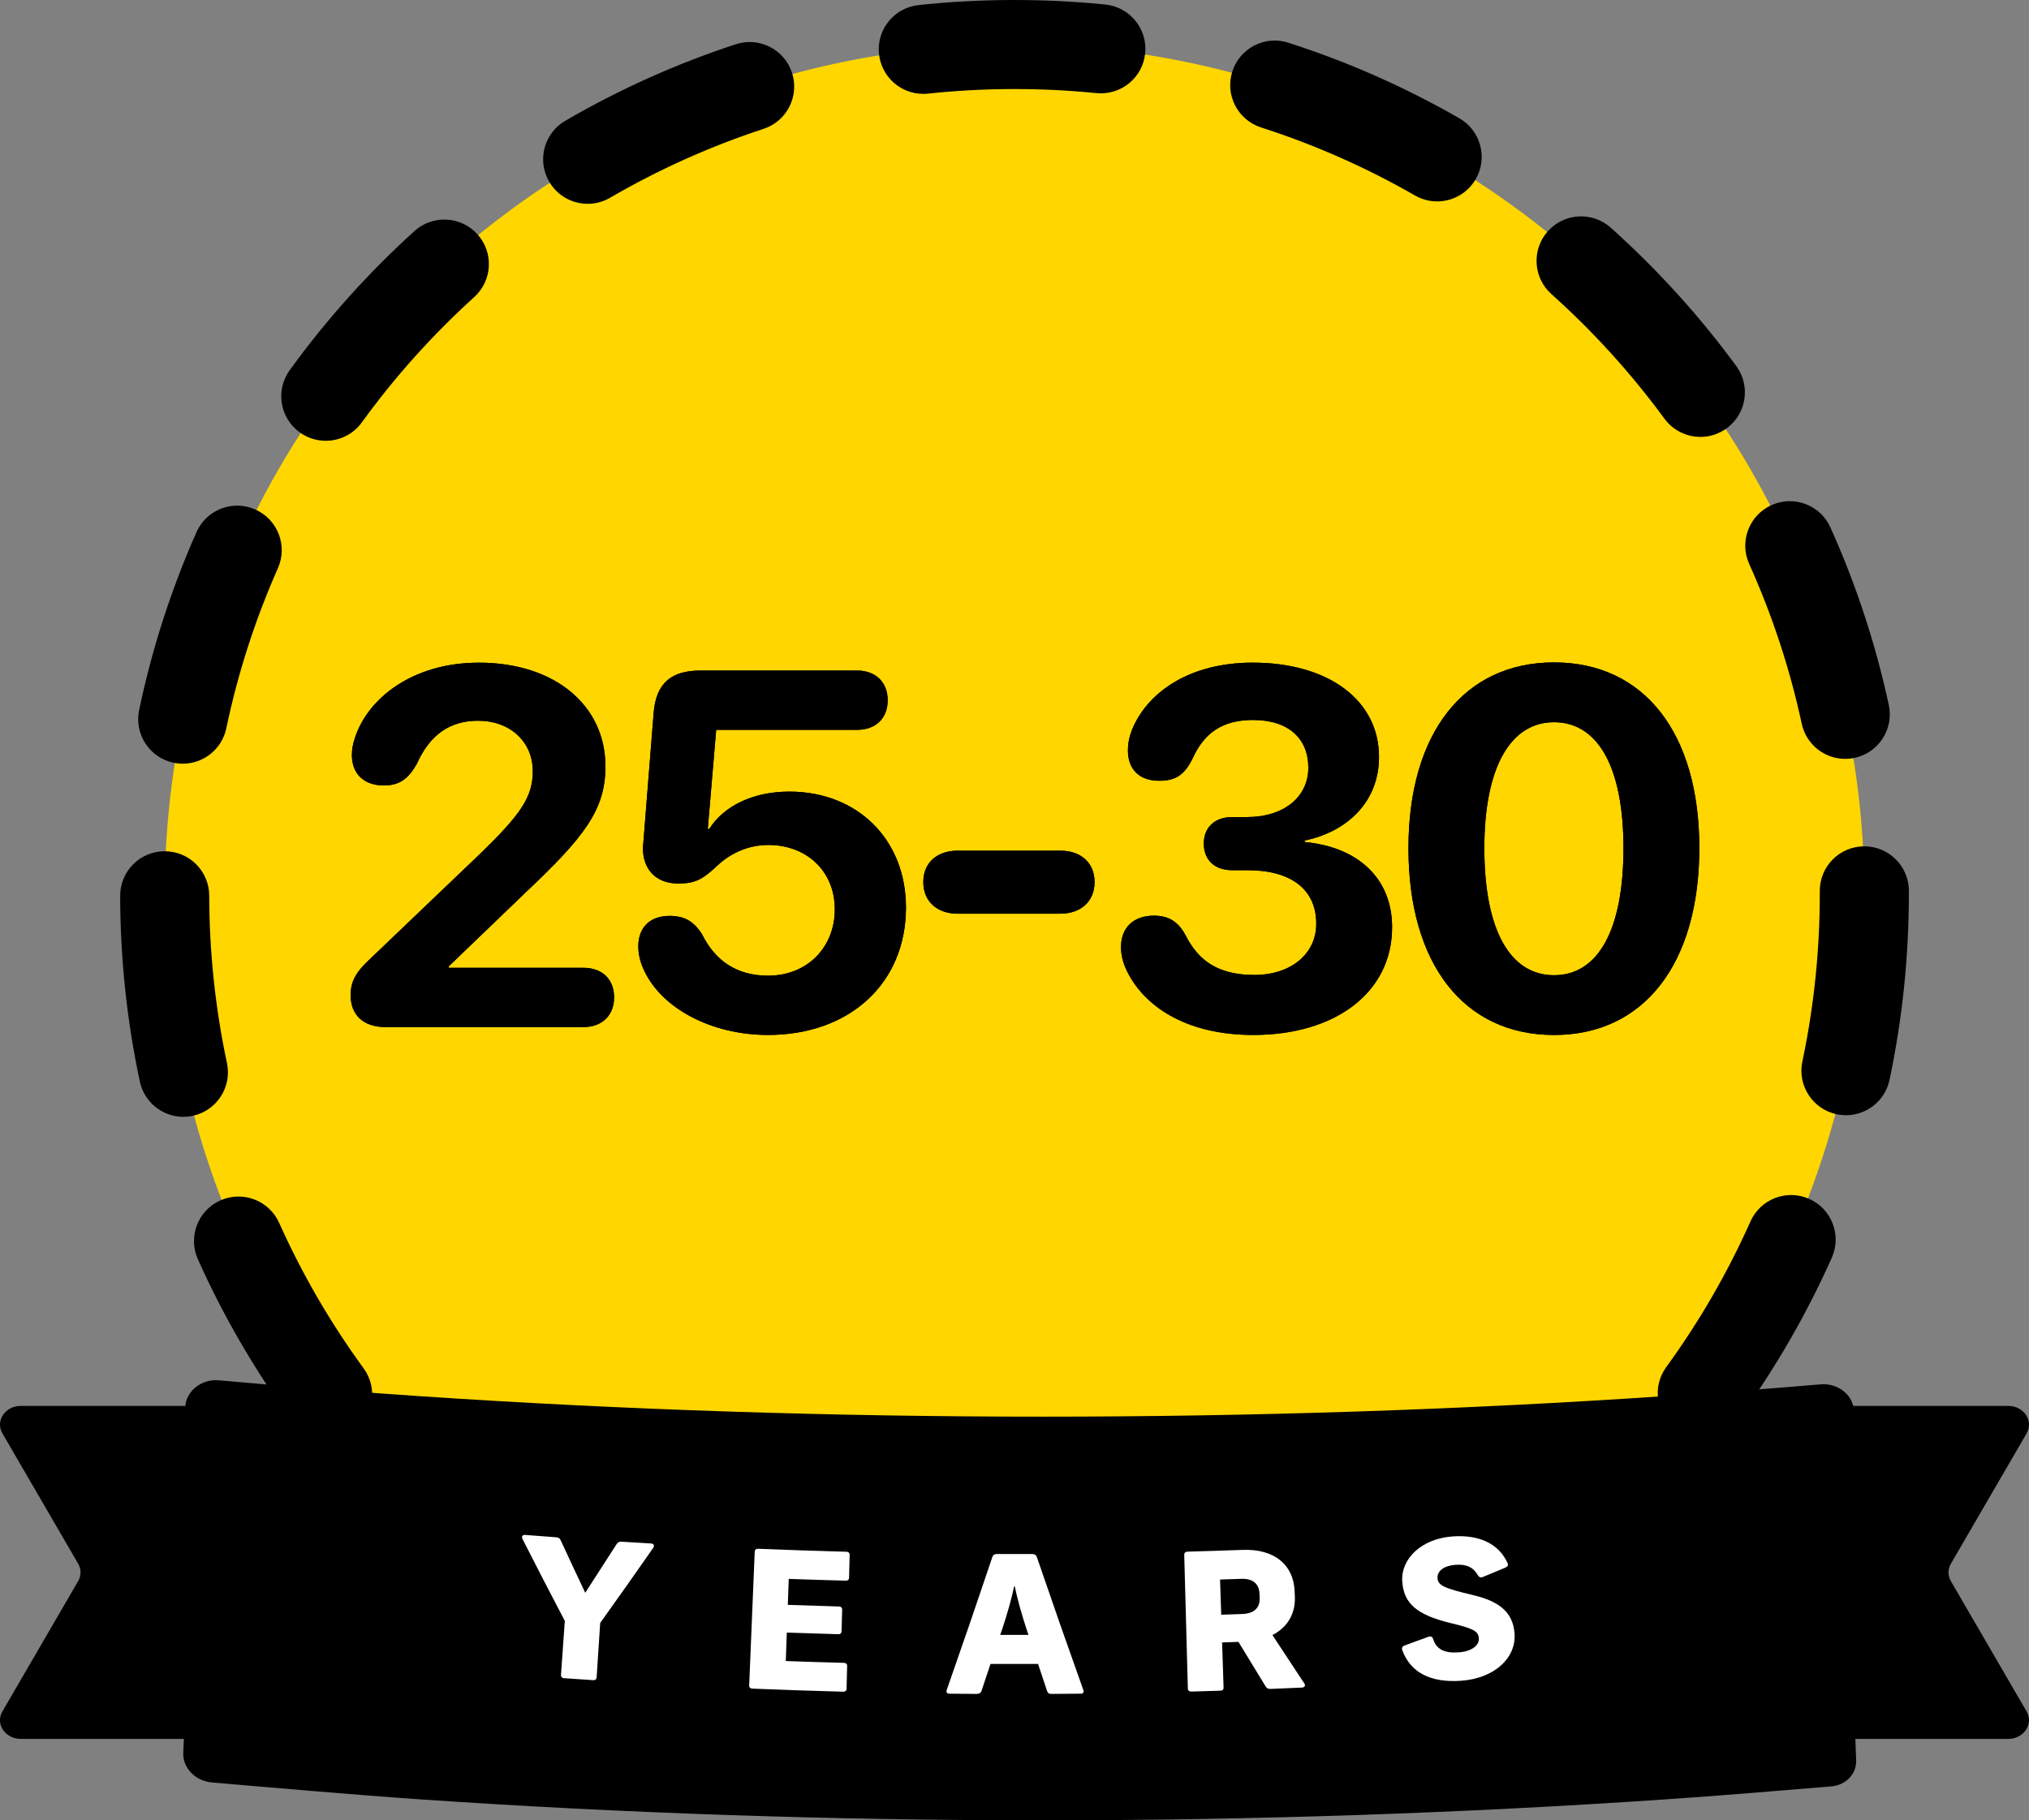
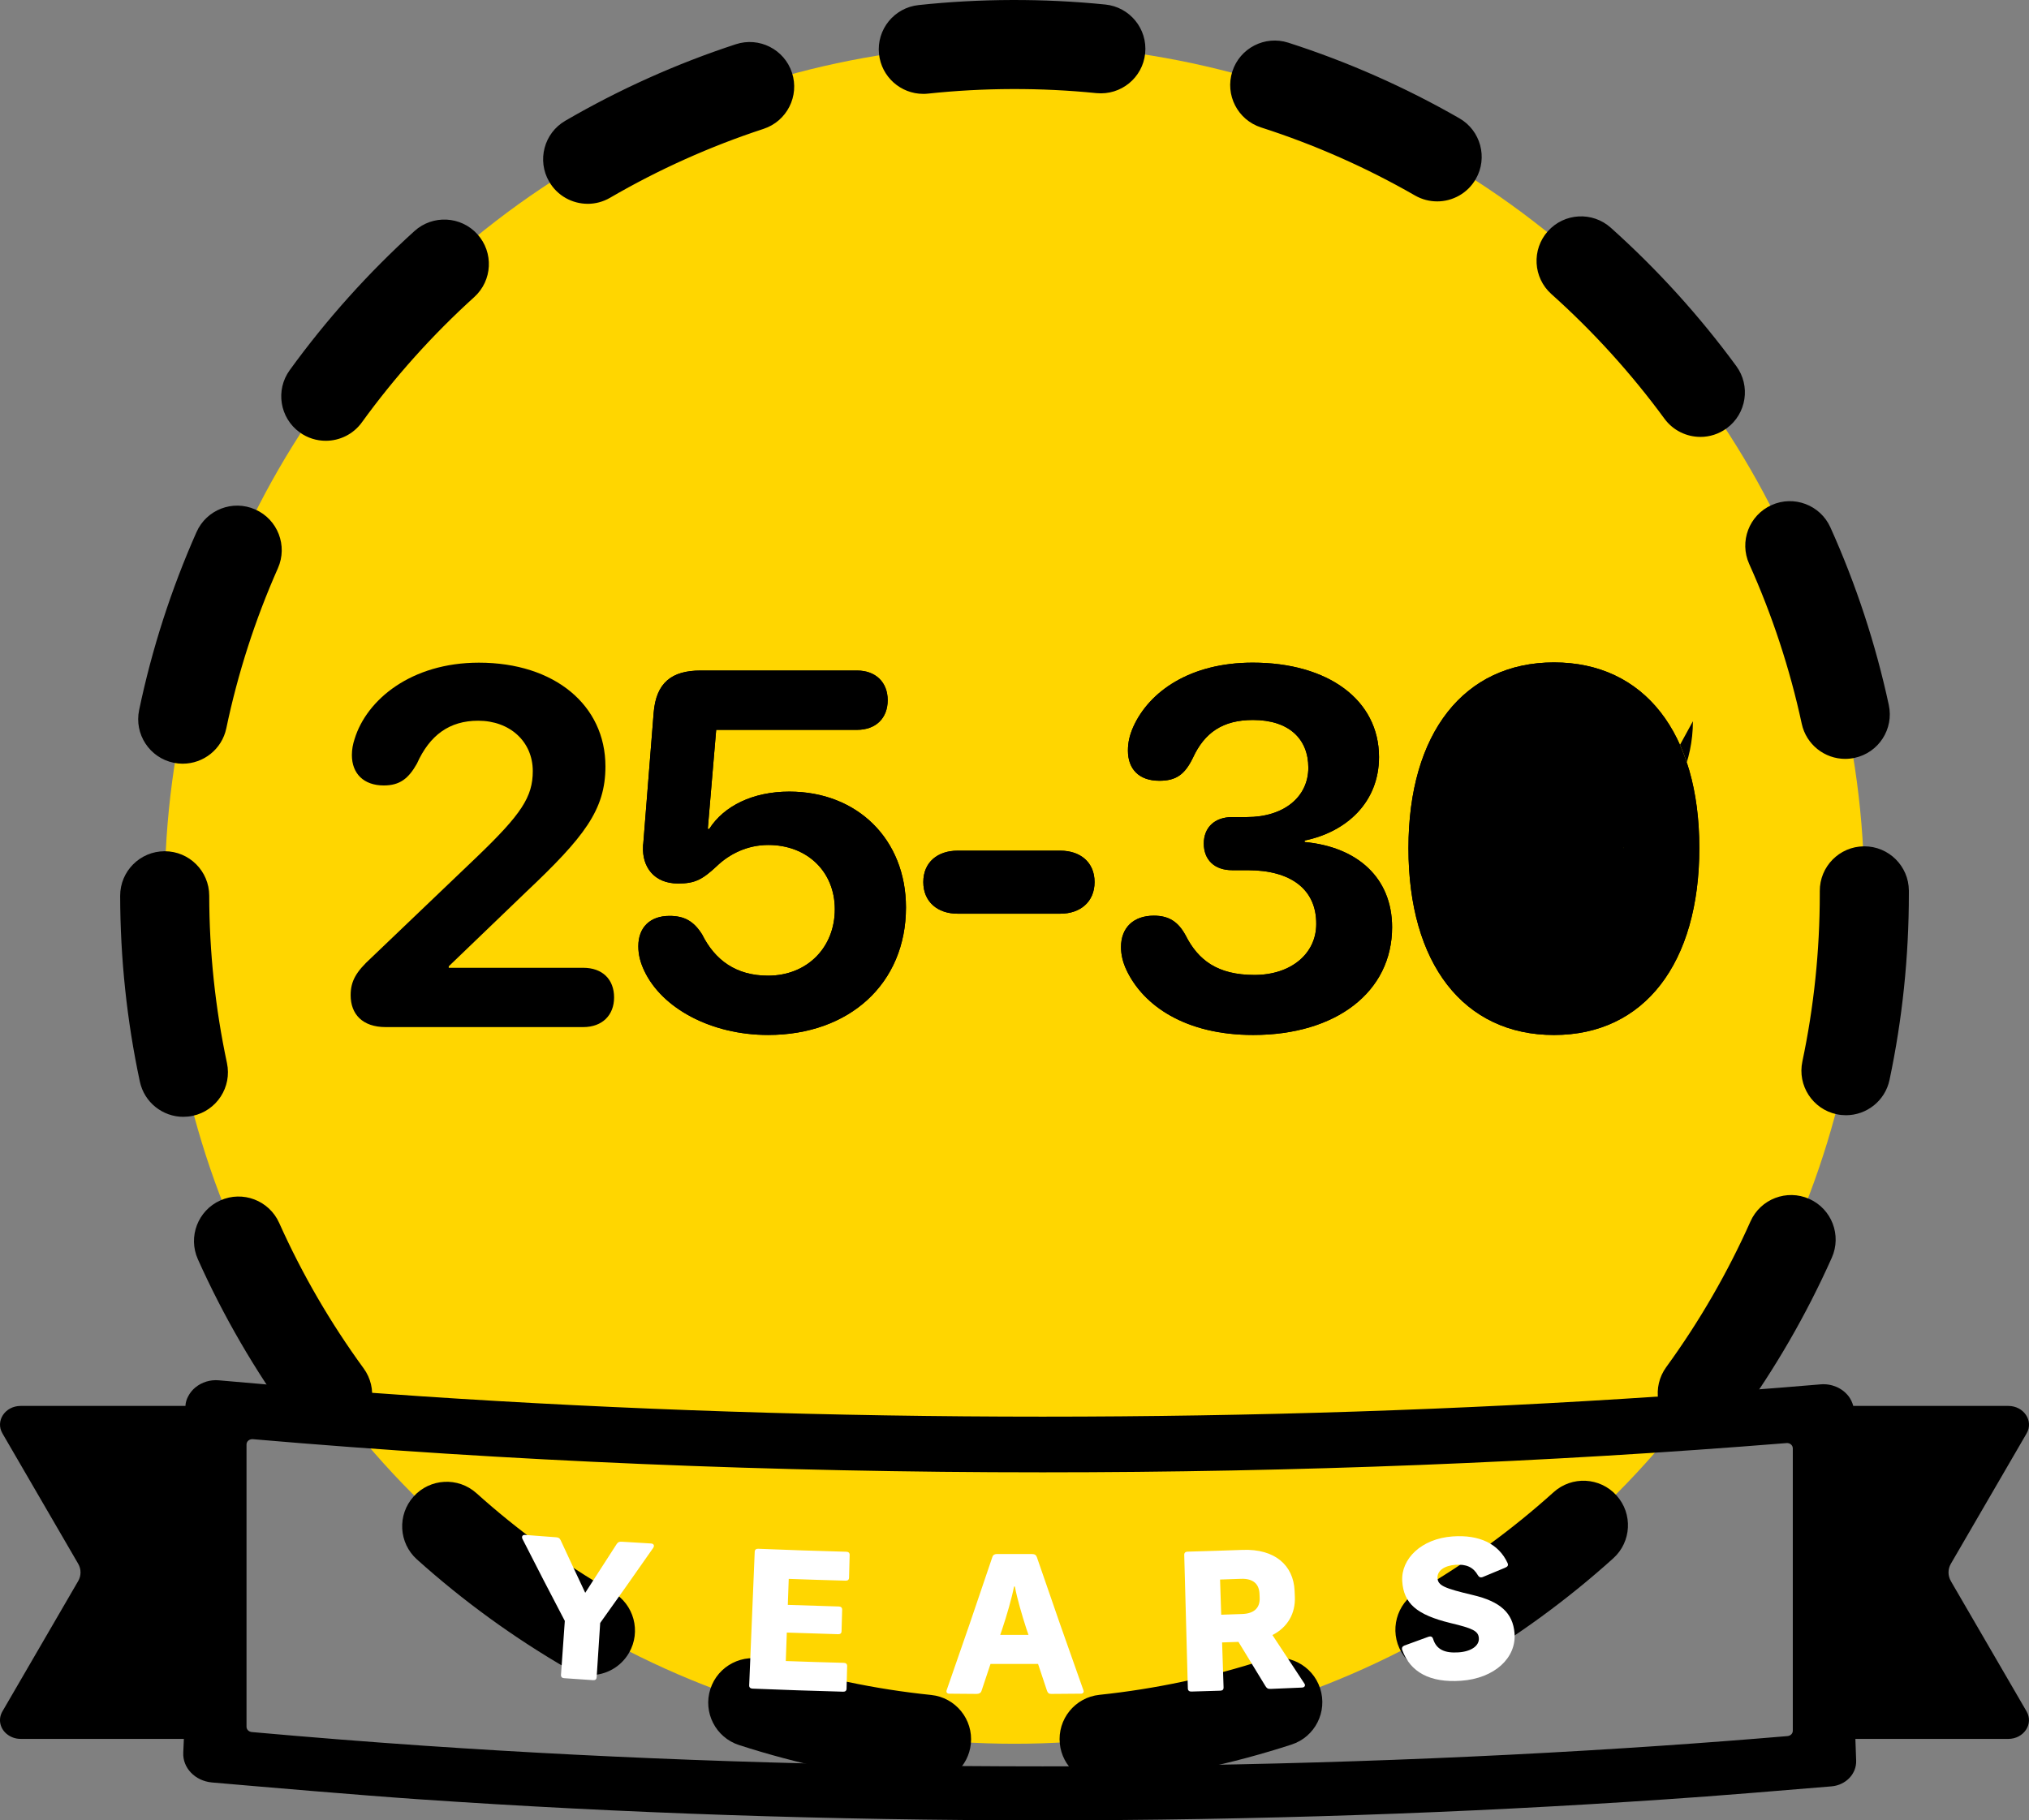
<svg xmlns="http://www.w3.org/2000/svg" id="a" viewBox="0 0 136.687 122.657">
  <rect x="0" y="0" width="136.687" height="122.657" fill="#808080" stroke="none" />
  <defs>
    <style>.b{fill:#fff;}.c{fill:#ffd600;}</style>
  </defs>
  <circle class="c" cx="68.344" cy="60.248" r="57.25" />
  <path d="M62.421,120.195c-.103,0-.206-.005-.31-.016-4.187-.431-8.333-1.303-12.324-2.594-1.576-.51-2.441-2.201-1.931-3.778.51-1.576,2.201-2.439,3.778-1.931,3.591,1.162,7.323,1.947,11.091,2.334,1.648.169,2.847,1.643,2.678,3.291-.159,1.544-1.462,2.693-2.981,2.693ZM74.376,120.184c-1.516,0-2.818-1.146-2.979-2.687-.173-1.648,1.022-3.124,2.67-3.296,3.769-.396,7.498-1.188,11.085-2.355,1.578-.513,3.27.349,3.781,1.924.513,1.576-.349,3.269-1.924,3.781-3.986,1.298-8.13,2.178-12.316,2.617-.106.011-.212.017-.317.017ZM39.773,112.873c-.508,0-1.024-.129-1.496-.402-3.633-2.096-7.061-4.583-10.189-7.394-1.232-1.107-1.334-3.004-.227-4.236,1.107-1.233,3.003-1.334,4.236-.227,2.818,2.532,5.906,4.772,9.178,6.66,1.435.828,1.928,2.663,1.1,4.098-.556.963-1.564,1.501-2.602,1.501ZM97.006,112.82c-1.036,0-2.042-.536-2.599-1.497-.831-1.434-.342-3.269,1.092-4.1,3.268-1.894,6.351-4.14,9.163-6.676,1.231-1.109,3.127-1.012,4.237.219,1.109,1.23,1.012,3.127-.219,4.237-3.122,2.815-6.545,5.309-10.174,7.411-.473.274-.991.405-1.501.405ZM22.075,96.969c-.925,0-1.838-.426-2.425-1.231-2.48-3.397-4.606-7.06-6.32-10.887-.677-1.512,0-3.287,1.512-3.964,1.511-.677,3.286-0,3.964,1.512,1.542,3.445,3.457,6.742,5.689,9.801.977,1.338.684,3.215-.654,4.192-.534.39-1.153.577-1.767.577ZM114.673,96.884c-.612,0-1.229-.187-1.762-.574-1.34-.975-1.636-2.851-.662-4.191,2.228-3.063,4.137-6.365,5.674-9.815.674-1.514,2.447-2.194,3.961-1.519,1.513.674,2.193,2.448,1.519,3.961-1.708,3.832-3.828,7.5-6.302,10.902-.587.807-1.501,1.235-2.429,1.235ZM12.352,75.254c-1.385,0-2.63-.965-2.931-2.375-.873-4.088-1.319-8.299-1.326-12.516-.003-1.657,1.338-3.002,2.995-3.005h.005c1.654,0,2.997,1.339,3,2.995.007,3.8.409,7.593,1.194,11.274.346,1.62-.688,3.214-2.308,3.56-.211.045-.421.066-.629.066ZM124.358,75.146c-.206,0-.414-.021-.624-.065-1.621-.343-2.657-1.935-2.314-3.556.779-3.682,1.173-7.476,1.173-11.277l-0-.201c-.011-1.657,1.323-3.009,2.98-3.02h.021c1.647,0,2.988,1.33,3,2.98l0.0.241c0,4.217-.438,8.429-1.303,12.518-.298,1.412-1.544,2.38-2.932,2.38ZM12.312,51.46c-.204,0-.41-.021-.617-.064-1.622-.339-2.662-1.929-2.322-3.551.861-4.114,2.161-8.147,3.864-11.989.671-1.515,2.441-2.2,3.958-1.527,1.515.671,2.198,2.444,1.527,3.958-1.532,3.456-2.702,7.085-3.476,10.786-.296,1.415-1.543,2.386-2.934,2.386ZM124.307,51.135c-1.383,0-2.627-.962-2.93-2.369-.796-3.695-1.987-7.317-3.539-10.764-.68-1.511-.007-3.287,1.504-3.967,1.51-.682,3.287-.008,3.967,1.504,1.725,3.831,3.048,7.856,3.933,11.963.349,1.62-.681,3.216-2.301,3.564-.213.046-.425.068-.635.068ZM21.944,29.701c-.61,0-1.226-.185-1.757-.57-1.342-.972-1.642-2.848-.67-4.189,2.462-3.399,5.29-6.552,8.403-9.372,1.229-1.111,3.126-1.017,4.238.21,1.112,1.229,1.018,3.125-.21,4.238-2.806,2.54-5.354,5.381-7.571,8.443-.587.81-1.503,1.24-2.432,1.24ZM114.551,29.439c-.923,0-1.834-.425-2.422-1.226-2.236-3.05-4.799-5.876-7.618-8.399-1.234-1.105-1.339-3.002-.234-4.236s3-1.34,4.236-.234c3.129,2.801,5.974,5.938,8.455,9.322.979,1.336.69,3.214-.646,4.193-.535.392-1.156.581-1.771.581ZM39.592,13.733c-1.033,0-2.039-.534-2.596-1.492-.834-1.432-.348-3.269,1.084-4.102,3.635-2.115,7.5-3.851,11.488-5.157,1.573-.517,3.269.341,3.785,1.917.516,1.574-.342,3.269-1.917,3.785-3.589,1.176-7.067,2.738-10.339,4.642-.475.276-.994.408-1.506.408ZM96.813,13.57c-.507,0-1.02-.128-1.491-.399-3.283-1.886-6.771-3.428-10.366-4.583-1.578-.507-2.445-2.196-1.938-3.773s2.195-2.446,3.773-1.938c3.996,1.284,7.872,2.997,11.52,5.092,1.437.825,1.933,2.659,1.107,4.096-.555.966-1.565,1.506-2.604,1.506ZM62.195,6.325c-1.514,0-2.815-1.143-2.979-2.682-.176-1.648,1.017-3.125,2.665-3.301,4.145-.443,8.43-.455,12.581-.037,1.648.167,2.85,1.637,2.684,3.286-.166,1.648-1.629,2.845-3.286,2.684-3.74-.378-7.606-.366-11.341.033-.108.012-.216.018-.322.018Z" />
-   <path d="M23.622,67.06c0-.949.366-1.582,1.382-2.514l7.159-6.842c2.963-2.847,3.729-4.012,3.729-5.744,0-1.981-1.532-3.396-3.679-3.396-1.931,0-3.263.965-4.129,2.897-.566.999-1.149,1.465-2.231,1.465-1.348,0-2.148-.799-2.148-2.048,0-.382.067-.732.183-1.082.816-2.664,3.829-5.144,8.374-5.144,5.095,0,8.524,2.863,8.524,6.992,0,2.93-1.431,4.762-5.361,8.474l-5.194,4.994v.1h9.057c1.299,0,2.081.783,2.081,1.998,0,1.182-.783,1.998-2.081,1.998h-13.302c-1.582,0-2.364-.883-2.364-2.148Z" />
  <path d="M43.402,65.412c-.249-.533-.4-1.049-.4-1.649,0-1.282.799-2.048,2.098-2.048.999,0,1.631.349,2.198,1.248.865,1.731,2.281,2.78,4.445,2.78,2.614,0,4.495-1.881,4.495-4.479,0-2.531-1.865-4.328-4.479-4.328-1.432,0-2.631.616-3.479,1.432-.982.916-1.482,1.165-2.597,1.165-1.648,0-2.431-1.148-2.364-2.497,0-.067,0-.117.017-.2l.699-8.807c.166-2.031,1.215-2.847,3.163-2.847h10.538c1.248,0,2.064.783,2.064,1.998s-.799,1.998-2.064,1.998h-9.489l-.566,6.676h.099c.983-1.549,2.947-2.514,5.394-2.514,4.595,0,7.858,3.23,7.858,7.808,0,5.127-3.813,8.59-9.29,8.59-3.813,0-7.142-1.781-8.341-4.328Z" />
  <path d="M62.2,59.435c0-1.349.983-2.114,2.298-2.114h6.942c1.315,0,2.297.765,2.297,2.114,0,1.348-.982,2.131-2.297,2.131h-6.942c-1.315,0-2.298-.783-2.298-2.131Z" />
  <path d="M75.902,65.395c-.266-.549-.383-1.082-.383-1.581,0-1.299.832-2.114,2.214-2.114.999,0,1.631.4,2.131,1.315.849,1.681,2.148,2.68,4.644,2.68,2.464,0,4.163-1.432,4.163-3.43.017-2.331-1.698-3.629-4.612-3.629h-1.049c-1.215,0-1.914-.716-1.914-1.798,0-1.049.699-1.781,1.914-1.781h.982c2.514,0,4.146-1.365,4.146-3.33,0-1.931-1.299-3.213-3.729-3.213-2.032,0-3.263.849-4.046,2.547-.549,1.132-1.132,1.548-2.264,1.548-1.398,0-2.114-.816-2.114-2.031,0-.566.117-1.049.366-1.615,1.065-2.348,3.796-4.312,8.041-4.312,5.078,0,8.507,2.513,8.507,6.359,0,3.047-2.181,5.045-5.011,5.628v.099c3.579.333,5.893,2.431,5.893,5.744,0,4.361-3.779,7.258-9.356,7.258-4.579,0-7.392-1.981-8.524-4.345Z" />
-   <path d="M94.883,57.155c0-7.759,3.746-12.52,9.806-12.52s9.789,4.744,9.789,12.502c0,7.759-3.696,12.603-9.789,12.603s-9.806-4.811-9.806-12.586ZM109.368,57.155c0-5.478-1.731-8.491-4.678-8.491-2.93,0-4.695,3.03-4.695,8.491,0,5.51,1.731,8.557,4.695,8.557s4.678-3.047,4.678-8.557Z" />
+   <path d="M94.883,57.155c0-7.759,3.746-12.52,9.806-12.52s9.789,4.744,9.789,12.502c0,7.759-3.696,12.603-9.789,12.603s-9.806-4.811-9.806-12.586ZM109.368,57.155s4.678-3.047,4.678-8.557Z" />
  <path d="M23.622,67.06c0-.949.366-1.582,1.382-2.514l7.159-6.842c2.963-2.847,3.729-4.012,3.729-5.744,0-1.981-1.532-3.396-3.679-3.396-1.931,0-3.263.965-4.129,2.897-.566.999-1.149,1.465-2.231,1.465-1.348,0-2.148-.799-2.148-2.048,0-.382.067-.732.183-1.082.816-2.664,3.829-5.144,8.374-5.144,5.095,0,8.524,2.863,8.524,6.992,0,2.93-1.431,4.762-5.361,8.474l-5.194,4.994v.1h9.057c1.299,0,2.081.783,2.081,1.998,0,1.182-.783,1.998-2.081,1.998h-13.302c-1.582,0-2.364-.883-2.364-2.148Z" />
  <path d="M43.402,65.412c-.249-.533-.4-1.049-.4-1.649,0-1.282.799-2.048,2.098-2.048.999,0,1.631.349,2.198,1.248.865,1.731,2.281,2.78,4.445,2.78,2.614,0,4.495-1.881,4.495-4.479,0-2.531-1.865-4.328-4.479-4.328-1.432,0-2.631.616-3.479,1.432-.982.916-1.482,1.165-2.597,1.165-1.648,0-2.431-1.148-2.364-2.497,0-.067,0-.117.017-.2l.699-8.807c.166-2.031,1.215-2.847,3.163-2.847h10.538c1.248,0,2.064.783,2.064,1.998s-.799,1.998-2.064,1.998h-9.489l-.566,6.676h.099c.983-1.549,2.947-2.514,5.394-2.514,4.595,0,7.858,3.23,7.858,7.808,0,5.127-3.813,8.59-9.29,8.59-3.813,0-7.142-1.781-8.341-4.328Z" />
  <path d="M62.2,59.435c0-1.349.983-2.114,2.298-2.114h6.942c1.315,0,2.297.765,2.297,2.114,0,1.348-.982,2.131-2.297,2.131h-6.942c-1.315,0-2.298-.783-2.298-2.131Z" />
  <path d="M75.902,65.395c-.266-.549-.383-1.082-.383-1.581,0-1.299.832-2.114,2.214-2.114.999,0,1.631.4,2.131,1.315.849,1.681,2.148,2.68,4.644,2.68,2.464,0,4.163-1.432,4.163-3.43.017-2.331-1.698-3.629-4.612-3.629h-1.049c-1.215,0-1.914-.716-1.914-1.798,0-1.049.699-1.781,1.914-1.781h.982c2.514,0,4.146-1.365,4.146-3.33,0-1.931-1.299-3.213-3.729-3.213-2.032,0-3.263.849-4.046,2.547-.549,1.132-1.132,1.548-2.264,1.548-1.398,0-2.114-.816-2.114-2.031,0-.566.117-1.049.366-1.615,1.065-2.348,3.796-4.312,8.041-4.312,5.078,0,8.507,2.513,8.507,6.359,0,3.047-2.181,5.045-5.011,5.628v.099c3.579.333,5.893,2.431,5.893,5.744,0,4.361-3.779,7.258-9.356,7.258-4.579,0-7.392-1.981-8.524-4.345Z" />
  <path d="M94.883,57.155c0-7.759,3.746-12.52,9.806-12.52s9.789,4.744,9.789,12.502c0,7.759-3.696,12.603-9.789,12.603s-9.806-4.811-9.806-12.586ZM109.368,57.155c0-5.478-1.731-8.491-4.678-8.491-2.93,0-4.695,3.03-4.695,8.491,0,5.51,1.731,8.557,4.695,8.557s4.678-3.047,4.678-8.557Z" />
  <polygon points="122.846 96.615 133.991 97.201 128.834 106.581 133.991 115.96 123.015 115.647 122.846 96.615" />
  <polygon points="14.501 96.615 3.355 97.201 8.512 106.581 3.355 115.96 14.332 115.647 14.501 96.615" />
-   <polygon points="15.575 95.794 122.836 95.794 122.836 120.079 14.543 118.203 15.575 95.794" />
  <path d="M131.428,106.543c-.217-.366-.217-.816,0-1.182l5.095-8.77c.495-.844-.186-1.857-1.227-1.857h-10.448c-.062-.234-.165-.45-.309-.647l-.01-.009c-.423-.553-1.145-.863-1.887-.797-3.538.3-7.116.572-10.716.807-13.542.91-27.527,1.369-41.688,1.369-14.171,0-28.187-.46-41.801-1.369-4.61-.31-9.169-.675-13.686-1.079-.578-.056-1.155.122-1.588.478-.206.169-.371.375-.485.6-.113.206-.175.422-.186.647H1.394c-1.052,0-1.722,1.013-1.227,1.857l5.095,8.77c.217.366.217.816,0,1.182L.166,115.313c-.33.563-.144,1.21.34,1.566.237.178.536.291.887.291h10.994l-.041.919c-.052,1.032.794,1.913,1.929,2.017,3.352.291,10.107.872,13.965,1.135,13.676.938,27.805,1.416,41.997,1.416s28.331-.478,42.018-1.416c3.177-.206,8.426-.647,11.128-.872.969-.084,1.691-.844,1.66-1.735l-.052-1.463h10.303c1.042,0,1.722-1.013,1.227-1.857l-5.095-8.77ZM12.646,113.418h-6.714l2.96-5.093c.877-1.491.877-3.255.021-4.718l-2.981-5.121h6.714v14.932ZM120.774,116.626c0,.188-.155.338-.361.356-2.764.234-5.59.45-8.467.647-27.176,1.857-56.24,1.857-83.396,0-3.826-.263-7.704-.572-11.582-.919-.206-.019-.361-.169-.361-.356v-19.022c0-.216.196-.375.433-.356,17.162,1.482,35.046,2.232,53.198,2.232,17.11,0,33.952-.666,50.114-1.97.227-.019.423.141.423.356v19.031ZM127.776,108.297l2.981,5.121h-5.858v-14.932h5.858l-2.96,5.093c-.877,1.491-.877,3.255-.021,4.718Z" />
  <path class="b" d="M44.006,104.298c-1.178,1.692-2.369,3.378-3.573,5.06-.08,1.221-.16,2.443-.239,3.664-.008.128-.085.201-.241.191-.654-.043-1.308-.087-1.962-.134-.128-.009-.208-.092-.199-.221.086-1.212.172-2.425.258-3.637-.965-1.838-1.916-3.679-2.853-5.524-.072-.148-.006-.285.175-.271.69.054,1.381.106,2.072.157.153.011.249.044.321.191.548,1.185,1.101,2.369,1.66,3.552.713-1.097,1.422-2.195,2.125-3.295.093-.136.192-.156.345-.146.654.041,1.308.081,1.962.118.195.011.242.156.15.293Z" />
  <path class="b" d="M57.238,104.776c-.013.511-.027,1.022-.04,1.533-.004.141-.09.203-.229.2-1.278-.034-2.556-.074-3.834-.12-.021.584-.042,1.167-.063,1.751,1.147.041,2.295.078,3.442.109.141.004.223.084.219.212-.013.485-.026.97-.04,1.455-.004.142-.09.204-.231.2-1.153-.032-2.305-.069-3.457-.11-.023.639-.046,1.279-.069,1.918,1.304.047,2.608.088,3.912.122.142.004.225.083.222.212-.013.511-.027,1.021-.04,1.532-.004.142-.091.204-.233.2-2.036-.055-4.072-.123-6.108-.207-.142-.006-.224-.087-.219-.216.124-3.003.249-6.007.373-9.011.005-.129.092-.203.231-.197,1.982.081,3.964.148,5.947.201.139.003.221.083.217.212Z" />
  <path class="b" d="M72.829,114.123c-.669.007-1.339.012-2.008.016-.171.001-.228-.063-.286-.205-.202-.605-.404-1.209-.604-1.814-1.068.004-2.136.004-3.204-0-.201.605-.402,1.209-.605,1.814-.043.142-.172.205-.329.205-.617-.004-1.234-.009-1.851-.015-.157-.002-.212-.118-.169-.234,1.047-2.987,2.073-5.977,3.078-8.971.043-.142.154-.206.294-.205.79.002,1.579.002,2.369 0.0.195-0.0.279.063.335.205,1.024,2.994,2.069,5.984,3.136,8.971.058.128-.026.232-.154.234ZM69.287,110.164c-.047-.137-.094-.275-.142-.412-.284-.876-.636-2.074-.776-2.847-.019 0-.037-0-.056,0-.154.786-.492,1.959-.804,2.885-.043.125-.085.249-.128.374.635.001,1.27.001,1.905 0Z" />
  <path class="b" d="M87.717,113.712c-.707.032-1.414.062-2.121.09-.199.008-.259-.053-.35-.193-.609-.991-1.214-1.982-1.815-2.975-.367.013-.735.025-1.102.037.033,1.013.066,2.026.099,3.039.004.129-.065.209-.221.213-.65.021-1.301.04-1.951.058-.142.004-.23-.071-.234-.2-.081-3.005-.163-6.01-.244-9.015-.003-.129.078-.209.217-.212,1.24-.034,2.479-.074,3.719-.119,2.184-.08,3.42,1.047,3.498,2.747.006.133.012.266.018.399.051,1.133-.486,2.073-1.511,2.592.714,1.093,1.433,2.184,2.156,3.273.076.1.04.256-.159.265ZM82.269,108.804c.474-.015.947-.032,1.421-.049.831-.03,1.195-.445,1.17-1.088-.004-.09-.007-.18-.011-.271-.026-.657-.419-1.041-1.244-1.011-.471.017-.942.033-1.413.048.026.79.051,1.58.077,2.37Z" />
  <path class="b" d="M101.559,105.321c.068.149.019.244-.186.325-.481.201-.963.402-1.445.601-.163.077-.278.047-.374-.114-.307-.533-.771-.744-1.497-.693-.768.054-1.249.409-1.217.897.034.501.452.683,2.375,1.139,1.851.434,2.705,1.203,2.814,2.578.132,1.643-1.332,3.042-3.61,3.2-2.078.145-3.409-.576-3.953-2.066-.051-.139-.001-.245.137-.305.528-.192,1.055-.384,1.582-.578.207-.078.31-.033.364.144.215.683.76.957,1.709.891.864-.06,1.405-.449,1.367-.963-.035-.476-.404-.654-1.916-1.014-2.275-.556-3.152-1.319-3.245-2.823-.09-1.492,1.278-2.864,3.403-3.013,1.793-.126,3.097.496,3.692,1.793Z" />
</svg>